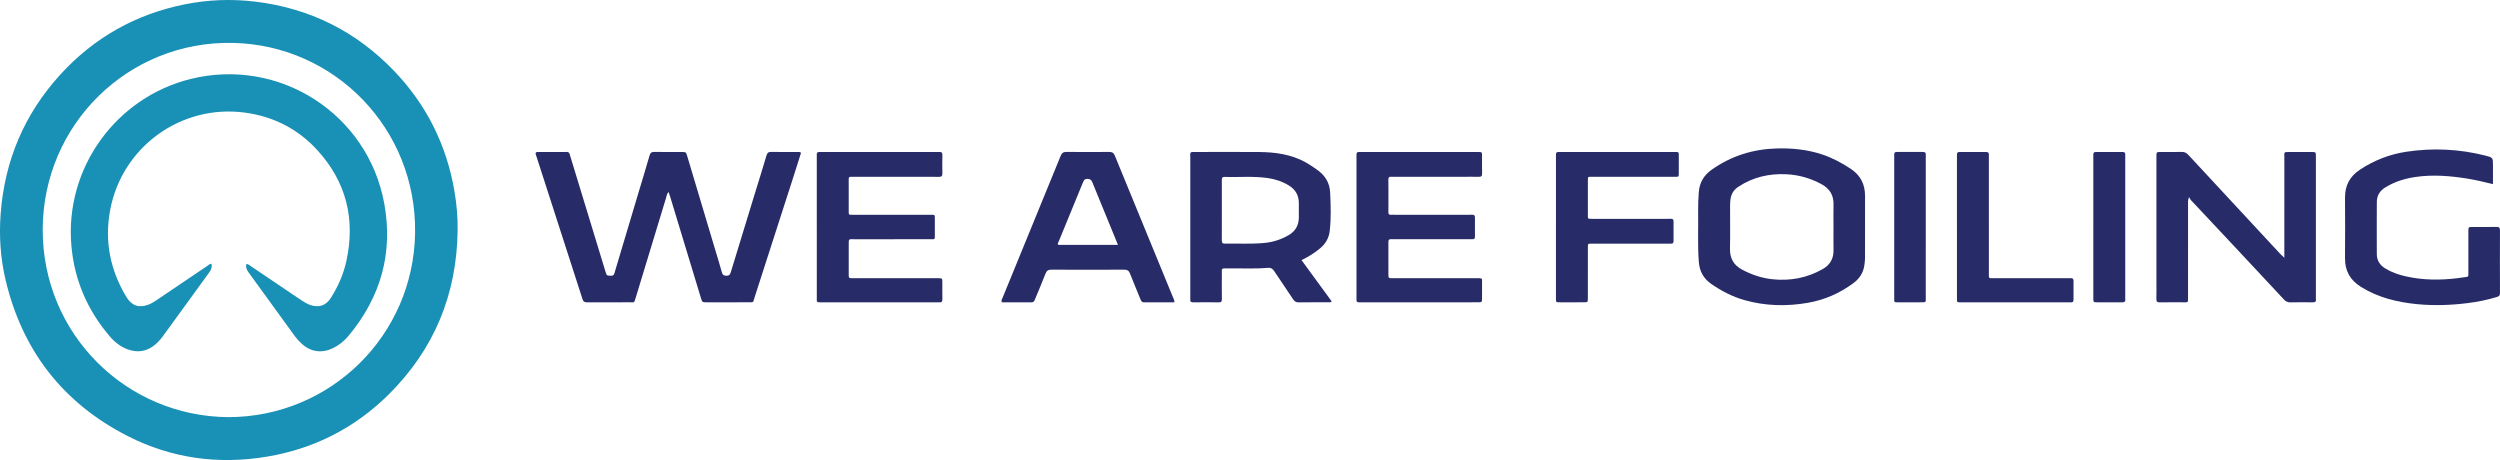
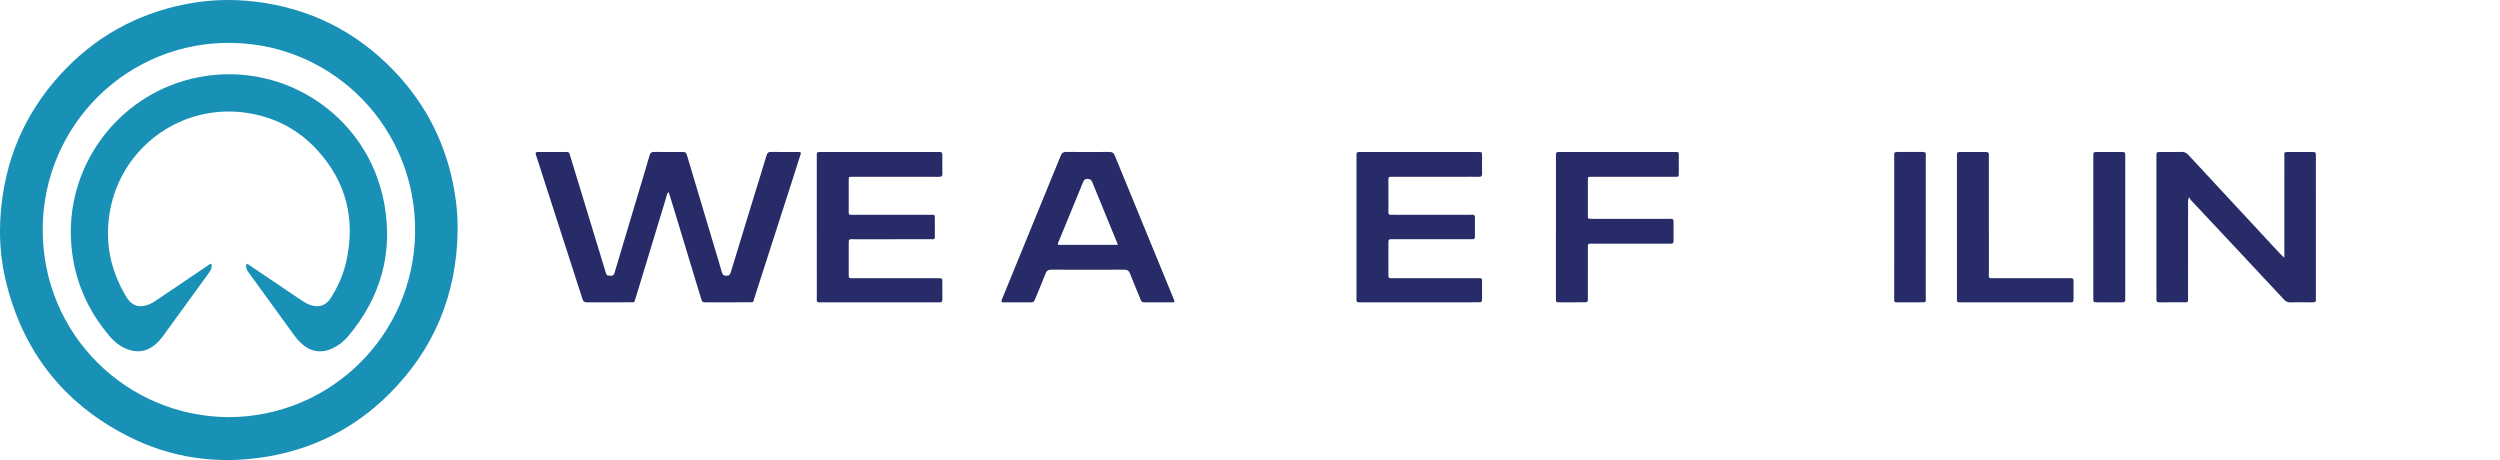
<svg xmlns="http://www.w3.org/2000/svg" id="Layer_2" data-name="Layer 2" viewBox="0 0 4912.92 904.07">
  <defs>
    <style> .cls-1 { fill: #272c69; } .cls-1, .cls-2 { stroke-width: 0px; } .cls-2 { fill: #1990b5; } </style>
  </defs>
  <g id="Layer_1-2" data-name="Layer 1">
    <g>
      <path class="cls-2" d="M899.34,452.18c-1.48,126.19-46.12,234.6-135.95,323.43-66.29,65.55-146.21,106.18-238.17,121.69-95.45,16.11-187.63,3.73-273.96-40.21-127.76-65.04-207.86-168.5-240.6-308.26C.71,506.34-1.94,463.1,1.32,419.77c7.83-104.16,46.51-195.61,116.95-272.93C184.74,73.87,266.89,27.76,363.67,8.41,409.32-.71,455.4-2.38,501.79,3.24c106.98,12.95,197.92,58.35,272.35,135.82,63.78,66.38,103.31,145.53,118.88,236.46,4.34,25.35,6.67,50.82,6.32,76.66ZM448.93,819.74c200.14-.25,363.83-160.1,366.8-362.18,3-204.35-157.81-369.23-358.46-373.26-205.09-4.12-372.75,160.12-373.34,366.42-.58,205.96,164.26,367.75,365,369.03Z" />
      <path class="cls-1" d="M1574.13,300.5c-5.17,16.27-10.43,32.99-15.79,49.68-25.17,78.24-50.34,156.49-75.6,234.7-3.33,10.31-1.16,9.15-11.97,9.18-27.33.07-54.67.04-82,.02-8.74,0-8.78-.04-11.39-8.64-20.11-66.23-40.21-132.46-60.32-198.69-.92-3.02-1.97-5.99-3.13-9.5-3.68,3.53-3.84,7.76-4.96,11.44-19.91,65.24-39.7,130.52-59.5,195.8-3.54,11.66-2.27,9.51-12.63,9.56-27.67.12-55.33-.06-83,.13-5.03.04-7.49-1.24-9.17-6.48-29.79-92.83-59.84-185.58-89.84-278.35-.61-1.9-1.19-3.81-1.85-5.69-1.2-3.46.08-4.98,3.67-4.97,19,.03,38,.12,57-.06,5.9-.06,5.85,4.49,6.95,8.04,8.13,26.4,16.14,52.84,24.19,79.26,15.03,49.33,30.05,98.67,45.12,148,2.45,8.01,2.59,7.4,10.04,7.96,6.94.52,7.29-4.32,8.56-8.57,16.14-53.87,32.2-107.77,48.3-161.65,6.57-22,13.42-43.93,19.64-66.03,1.59-5.65,4.18-7.2,9.76-7.09,17.66.33,35.33.1,53,.13,8.87.02,8.9.05,11.45,8.59,18.02,60.26,36.02,120.52,54.03,180.77,4.67,15.62,9.54,31.18,13.88,46.89,1.38,4.99,3.46,6.91,8.83,6.99,5.57.09,7.36-2.48,8.77-7.1,15.49-50.93,31.11-101.83,46.72-152.72,7.81-25.46,15.9-50.83,23.35-76.39,1.65-5.65,4.12-7.27,9.72-7.17,17.66.33,35.33.11,53,.14,1.61,0,3.35-.32,5.18,1.81Z" />
      <path class="cls-1" d="M4301.88,387.36c-2.74,6.46-1.98,10.14-1.98,13.72-.06,60.66-.03,121.33-.05,181.99,0,12.54.98,10.95-11.43,11-14.67.07-29.34-.2-44,.13-5.35.12-6.93-1.72-6.79-6.88.31-11.32.09-22.66.09-34v-240.99c0-2-.04-4,0-6,.18-7.47.19-7.58,7.93-7.63,14-.08,28.01.23,42-.15,5.58-.15,9.19,1.89,12.87,5.87,59.73,64.54,119.59,128.95,179.45,193.36,2.42,2.6,5.13,4.93,9.13,8.74,0-4.83,0-8.3,0-11.78,0-61.66-.03-123.33.03-184.99.01-11.23-2.16-11.09,11.45-11.07,14,.02,28-.04,42,.02,8.46.03,8.52.1,8.53,8.9.03,30.33.01,60.66.01,91,0,61,0,122,0,182.99,0,2-.23,4.03.04,5.99.76,5.46-1.82,6.69-6.82,6.6-14.33-.26-28.67-.33-42.99.03-5.49.14-9.33-1.64-13-5.59-27.41-29.55-54.95-58.98-82.5-88.39-33.48-35.73-67.01-71.4-100.48-107.14-1.1-1.17-1.72-2.78-3.5-5.72Z" />
-       <path class="cls-1" d="M3665.12,447.21c0,19.98.07,39.96-.06,59.94-.03,4.64-.59,9.3-1.23,13.9-2.07,15-9.6,26.5-21.81,35.52-26.74,19.75-56.41,32.78-89.02,38.47-41.84,7.31-83.54,6.41-124.68-5.22-23.96-6.78-45.73-18.05-66.05-32.32-14.93-10.49-22.45-24.83-23.82-42.93-2.53-33.28-.76-66.6-1.32-99.89-.21-12.32.41-24.61,1.29-36.91,1.36-18.92,9.86-33.31,25.31-44.25,38.12-27.01,80.64-40.35,127.1-41.75,30.49-.92,60.48,2.03,89.65,11.63,20.1,6.62,38.41,16.53,56.07,28.05,19.65,12.81,28.68,30.74,28.58,53.83-.08,20.65-.02,41.29-.02,61.94ZM3603.11,446.31c0-14.67-.31-29.34.08-44,.49-18.61-7.4-31.63-23.8-40.47-21.52-11.59-44.38-18.2-68.61-19.4-34.13-1.69-66.13,5.65-94.96,24.82-8.92,5.93-13.85,14.19-15.14,24.66-.53,4.28-.77,8.63-.78,12.95-.07,27.66.46,55.34-.2,82.99-.46,19.39,6.75,33.05,24.14,42.22,18.83,9.93,38.52,16.55,59.62,18.72,34.75,3.58,67.55-2.52,98.19-19.86,14.89-8.43,21.81-20.7,21.52-37.63-.26-14.99-.05-30-.05-45Z" />
-       <path class="cls-1" d="M2557.76,511.21c20.27,27.73,39.81,54.46,59.26,81.06-2.38,2.5-4.48,1.77-6.33,1.77-19.33.07-38.66-.14-57.99.16-5.24.08-8.47-1.4-11.42-5.9-12.23-18.67-24.99-36.99-37.3-55.6-3.24-4.9-6.48-6.91-12.91-6.35-26.25,2.3-52.61.7-78.92,1.05-12.78.17-10.94-.91-11.01,11.4-.09,16.33-.16,32.66.06,48.99.06,4.62-1.08,6.47-6.08,6.39-16.66-.28-33.33-.26-49.99-.01-4.98.07-6.56-1.87-6.06-6.48.21-1.98.03-4,.03-6,0-90.32-.03-180.64.03-270.96,0-12.79-2.36-12.05,12.44-12.06,40.99-.02,81.99-.25,122.98.07,31.93.25,63.07,4.58,91.61,20.42,7.59,4.22,14.63,9.22,21.76,14.15,15.82,10.92,25.12,25.63,26.03,44.95,1.18,25.28,2.13,50.59-.85,75.83-1.6,13.55-7.89,24.53-18.22,33.34-10.96,9.34-23.07,16.88-37.13,23.76ZM2401.13,412.91c0,19.63.06,39.27-.05,58.9-.02,4.18.47,7,5.76,6.92,25.94-.42,51.93,1.15,77.8-1.29,17.02-1.6,33.12-6.7,48.02-15.5,13.29-7.85,19.68-19.32,19.78-34.53.06-9.32,0-18.63.01-27.95,0-15.21-6.32-26.81-19.38-34.84-12.97-7.97-27.07-12.67-42.03-14.78-28.15-3.97-56.48-1.3-84.72-2.11-4.84-.14-5.25,2.54-5.23,6.29.08,19.63.04,39.27.04,58.9Z" />
      <path class="cls-1" d="M2665.72,445.97c0-45,0-90,0-135,0-2.33.11-4.67-.01-7-.2-3.82,1.5-5.52,5.31-5.31,1.99.11,4,.01,6,.01,74.67,0,149.33,0,224,0,1.33,0,2.67-.03,4,0,7.24.23,7.36.23,7.42,7.09.1,11.67-.2,23.34.13,35,.15,5.34-1.83,6.92-6.93,6.75-9.32-.31-18.66-.09-28-.09-45.67,0-91.33,0-137,0-2,0-4.02.2-6-.04-4.77-.57-6.37,1.29-6.27,6.14.28,13.66.1,27.33.1,41,0,7.33.22,14.68-.07,22-.18,4.48,1.63,5.95,5.83,5.57,2.31-.21,4.66-.03,7-.03,48.33,0,96.67,0,145,0,2.33,0,4.67.13,7-.02,3.83-.24,5.33,1.41,5.29,5.26-.13,12.67-.11,25.33-.01,38,.03,3.38-1.28,4.91-4.66,4.79-2.33-.09-4.67,0-7,0-48.67,0-97.33,0-146,0-2.33,0-4.68.15-7-.02-3.75-.27-5.43,1.13-5.41,5.08.1,22.33.09,44.67.03,67-.01,3.5,1.62,4.67,4.86,4.53,2.66-.11,5.33,0,8,0,53.33,0,106.67,0,160,0,13.34,0,10.99-.25,11.13,11.39.11,9.33.07,18.67,0,28-.05,7.9-.11,7.97-8.39,8-14,.06-28,.02-42,.02-61.33,0-122.67,0-184,0-2.33,0-4.67-.13-7,.02-3.76.24-5.61-1.21-5.36-5.14.15-2.32.01-4.66.01-7,0-45.33,0-90.67,0-136Z" />
      <path class="cls-1" d="M1605.11,446.52c0-45.31,0-90.62,0-135.93,0-2.33.11-4.67-.01-6.99-.18-3.35,1.3-4.92,4.64-4.88,2.33.03,4.66-.03,7-.03,74.63,0,149.25,0,223.88,0,1.67,0,3.35.15,4.99-.02,4.8-.49,6.41,1.64,6.32,6.36-.23,11.99-.28,23.99.01,35.98.14,5.51-2.24,6.59-7.19,6.53-19.32-.23-38.64-.09-57.97-.09-36.31,0-72.63-.03-108.94.02-11.06.01-9.94-1.15-9.97,10.37-.05,18.32-.03,36.65,0,54.97.01,9.99-.67,9.27,9.09,9.27,49.64.01,99.28-.03,148.92.03,12.28.01,11.19-1.71,11.25,11.13.04,8.66.08,17.32,0,25.99-.13,12.5,1.59,10.84-11.36,10.86-48.31.07-96.61-.02-144.92.06-14.04.02-12.93-2.12-12.96,12.59-.04,17.66-.03,35.31,0,52.97.02,11.74-1,10.98,10.57,10.99,26.65.02,53.3,0,79.96,0,28.32,0,56.64-.03,84.95.02,8.34.01,8.43.11,8.49,8.05.08,10.99-.15,21.99.1,32.98.11,4.66-1.24,6.94-6.18,6.39-1.97-.22-3.99-.03-5.99-.03-74.63,0-149.25,0-223.88,0-12.29,0-10.74.71-10.75-10.64-.04-45.64-.02-91.28-.02-136.93Z" />
      <path class="cls-1" d="M2307.68,594.08c-20.06,0-39.69-.12-59.32.1-4.34.05-5.65-2.38-6.96-5.6-6.89-16.95-14.06-33.79-20.67-50.85-2.25-5.81-5.35-7.83-11.69-7.8-47.63.28-95.27.28-142.91,0-6.38-.04-9.3,2.12-11.54,7.9-6.61,17.05-13.87,33.85-20.76,50.8-1.34,3.28-2.7,5.59-6.98,5.54-19.3-.21-38.61-.09-57.67-.09-2.31-3.13-.34-5.47.58-7.71,38.18-93.27,76.47-186.5,114.51-279.83,2.36-5.78,5.12-8.09,11.51-8.01,27.98.34,55.96.29,83.94.03,5.79-.05,8.78,1.59,11.09,7.23,38.4,93.91,77.05,187.72,115.59,281.57.73,1.78,1.99,3.51,1.28,6.73ZM2197.01,481.27c-5.32-12.99-10.31-25.22-15.33-37.43-11.73-28.57-23.55-57.11-35.12-85.75-1.86-4.6-4.26-6.42-9.42-6.55-5.66-.14-7.27,2.84-9.02,7.13-15.71,38.44-31.58,76.8-47.31,115.23-.93,2.28-3.06,4.54-1.28,7.37h117.48Z" />
-       <path class="cls-1" d="M4899.13,361.87c-17.85-4.39-34.65-8.41-51.73-11.09-33.35-5.23-66.8-7.95-100.43-3.01-21.25,3.12-41.46,9.33-59.88,20.85-10.54,6.59-16.13,15.86-16.21,28.04-.22,34.31-.21,68.62-.03,102.93.06,12.3,5.95,21.43,16.5,27.85,16.51,10.05,34.71,15,53.5,18.21,33.5,5.72,67.01,4.44,100.41-.6,10.68-1.61,9.46.12,9.49-10.87.07-26.65,0-53.31.04-79.96.02-8.04.12-8.12,8.27-8.15,15.66-.06,31.32.16,46.98-.12,5.21-.09,6.86,1.6,6.84,6.81-.17,40.98-.19,81.96.03,122.94.03,5.19-2.23,6.8-6.58,8.11-18.54,5.59-37.44,9.38-56.61,11.81-33.13,4.2-66.35,5.35-99.64,2.1-39.14-3.82-76.59-12.83-110.54-34.04-21.19-13.24-31.4-31.45-31.19-56.34.34-39.64.29-79.3.02-118.94-.17-24.02,9.49-41.96,29.7-55.24,27.77-18.24,57.98-29.96,90.58-34.91,52.25-7.93,104.2-5.5,155.51,7.51,15.01,3.8,14.95,4.02,14.95,19.66v36.44Z" />
      <path class="cls-1" d="M3057.72,445.73c0-44.97,0-89.94,0-134.91,0-2.33.11-4.67,0-6.99-.2-3.92,1.74-5.38,5.45-5.16,1.99.12,4,.01,5.99.01,72.95,0,145.9-.01,218.85.01,12.59,0,11.03-1.07,11.11,11.31.06,8.66.06,17.32,0,25.98-.09,13.41,1.22,11.37-11.95,11.42-28.98.09-57.96.03-86.94.03-23.65,0-47.3,0-70.95,0-9.3,0-8.81-.74-8.81,8.45,0,21.65-.01,43.3,0,64.96,0,9.94-.85,9.22,9.04,9.22,48.97,0,97.93,0,146.9,0,2.33,0,4.67.12,6.99-.02,3.7-.23,5.47,1.11,5.43,5.09-.13,12.99-.1,25.98-.01,38.97.02,3.45-1.54,4.78-4.8,4.7-2.33-.06-4.66.01-6.99.01-48.3,0-96.6,0-144.9,0-2.66,0-5.33.05-7.99.06-2.45,0-3.59,1.26-3.61,3.66-.02,2.33-.06,4.66-.06,6.99,0,31.98.02,63.96-.02,95.93,0,8.53-.08,8.59-8.77,8.62-14.99.05-29.98,0-44.97.02-9.46.01-9,.55-9-9.46,0-46.3,0-92.6,0-138.9Z" />
      <path class="cls-1" d="M3845.72,446.89c0-45.29,0-90.59,0-135.88,0-2.33.11-4.67-.01-6.99-.2-3.78,1.42-5.38,5.26-5.36,17.32.09,34.64.11,51.95,0,4.39-.03,5.94,1.86,5.57,6.03-.2,2.31-.03,4.66-.03,6.99,0,74.6-.02,149.2.02,223.8,0,12.55-1.53,11.17,11.14,11.19,47.62.06,95.25.02,142.88.02,2.33,0,4.67.12,6.99,0,3.75-.2,5.39,1.33,5.35,5.22-.13,12.32-.15,24.65,0,36.97.05,3.85-1.33,5.52-5.19,5.24-1.99-.14-3.99-.01-5.99-.01-68.94,0-137.88.02-206.82-.02-12.32,0-11.1,1.42-11.11-11.3-.04-45.29-.01-90.59-.01-135.88Z" />
      <path class="cls-1" d="M4113.72,446.75c0-45.29,0-90.58,0-135.86,0-2.33.11-4.67-.01-6.99-.2-3.86,1.61-5.27,5.37-5.25,17.32.09,34.63.12,51.95,0,4.51-.03,5.82,2.07,5.46,6.13-.17,1.98-.03,3.99-.03,5.99,0,90.24,0,180.49,0,270.73,0,2-.23,4.03.04,5.99.77,5.49-1.87,6.75-6.86,6.68-15.98-.22-31.97-.04-47.95-.1-7.85-.03-7.95-.12-7.96-8.45-.04-44.62-.02-89.24-.02-133.87v-4.99Z" />
      <path class="cls-1" d="M3722.45,445.68c0-44.95,0-89.89,0-134.84,0-2.33.14-4.67-.02-6.99-.27-3.91,1.5-5.24,5.3-5.21,16.98.11,33.96.11,50.94,0,4.15-.03,6.27,1.35,5.83,5.77-.19,1.98-.03,3.99-.03,5.99,0,90.89.02,181.78-.02,272.67,0,12.12,1.68,10.96-11.36,11.01-14.32.05-28.63-.01-42.95.02-7.62.02-7.72.47-7.7-7.59.05-28.63.02-57.26.02-85.9v-54.93Z" />
      <path class="cls-2" d="M484.52,518.46c3.73.66,6.14,3.05,8.81,4.85,32.89,22.13,65.73,44.32,98.58,66.5,5.81,3.93,11.77,7.56,18.48,9.76,16.63,5.45,30.3.81,39.72-14.03,14.22-22.39,24.86-46.5,30.53-72.37,17.99-82.09.12-155.34-56.76-217.79-38.18-41.92-86.04-66.36-142.32-74.03-125.12-17.06-241.74,66.9-265.03,191.13-11.49,61.26-.13,118.49,32.18,171.62,10.37,17.04,25.13,21.66,43.7,14.3,5.62-2.23,10.65-5.44,15.63-8.81,33.11-22.4,66.23-44.78,99.4-67.09,2.41-1.62,4.52-3.98,8.06-4.22,1.57,6.6-.52,11.88-4.42,17.22-30.26,41.42-60.33,82.99-90.44,124.53-5.31,7.32-11.27,13.98-18.54,19.44-15.72,11.82-32.88,13.72-51.04,7.12-14.09-5.13-25.63-14.14-35.28-25.46-43.63-51.14-69.31-109.82-75.39-177.1-13.99-154.68,88.78-292.78,234.1-328.81,173.78-43.08,347.83,67.8,380.49,243.91,18.1,97.63-6.61,184.76-70.11,260.94-8.62,10.34-18.94,18.68-31.23,24.47-22.11,10.41-44.15,6.87-61.74-10.01-4.57-4.39-8.93-8.97-12.66-14.12-30.29-41.82-60.54-83.67-90.97-125.38-3.73-5.12-5.93-10.06-3.76-16.55Z" />
    </g>
  </g>
</svg>